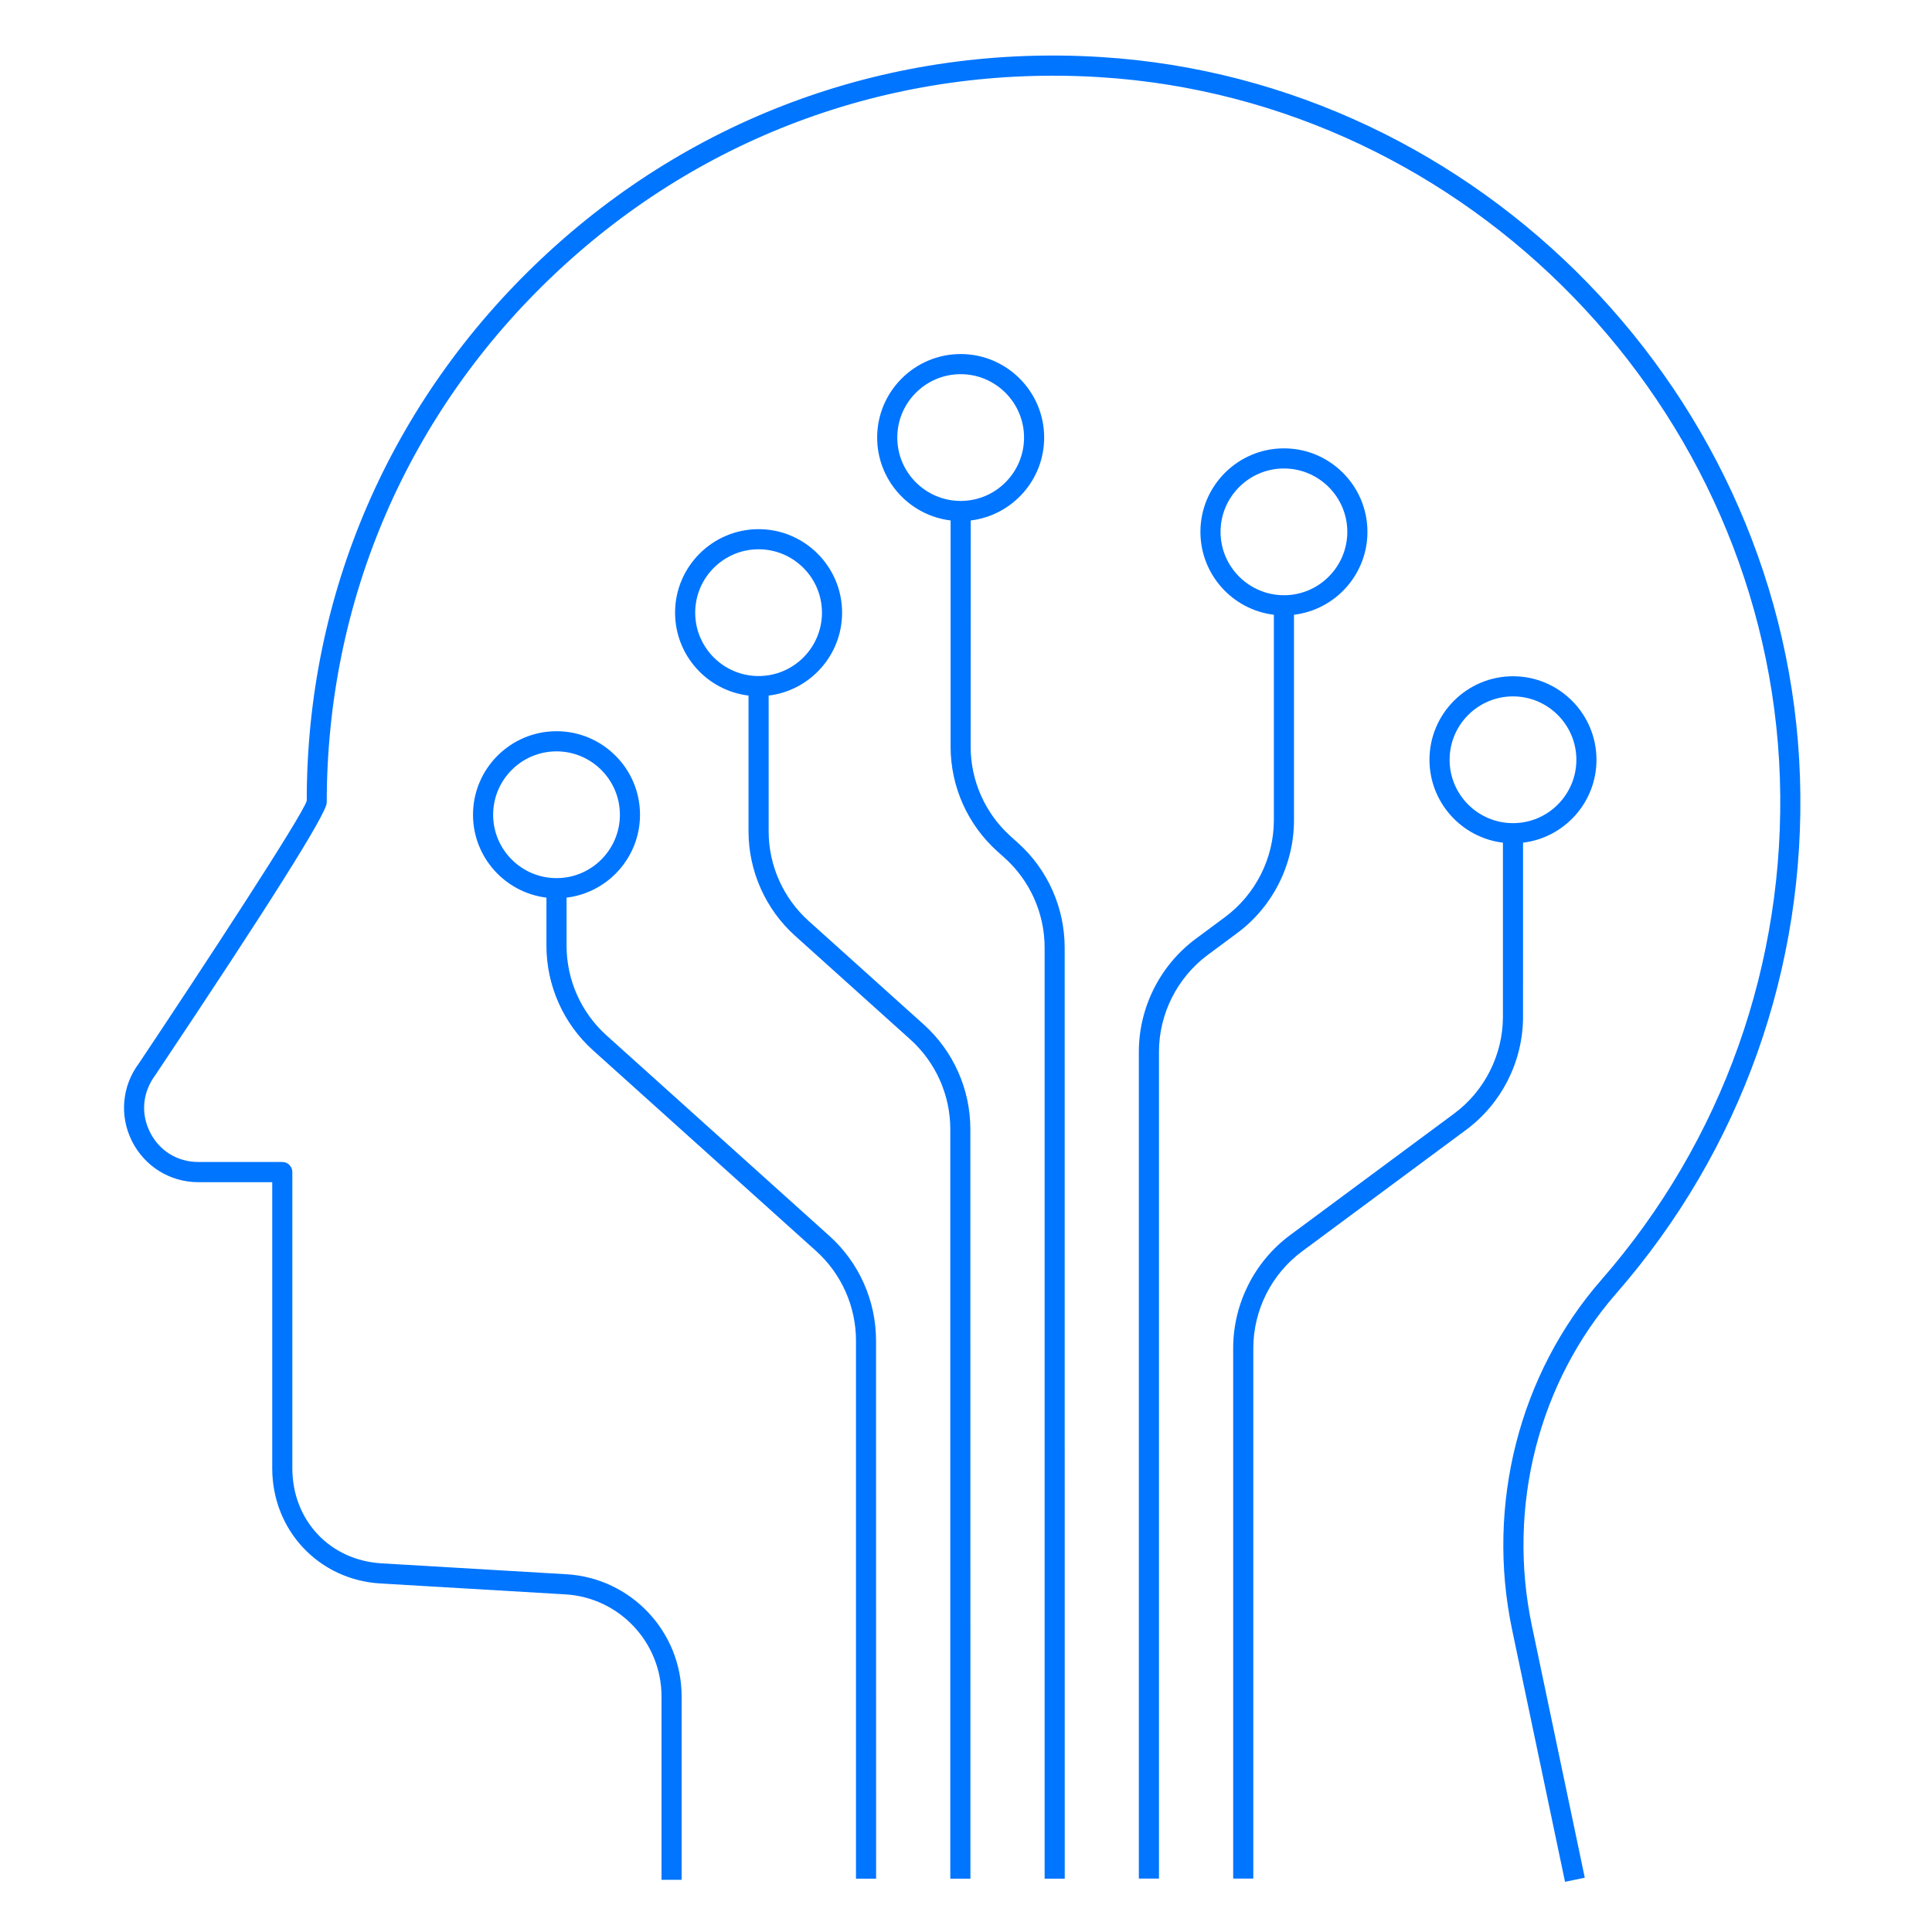
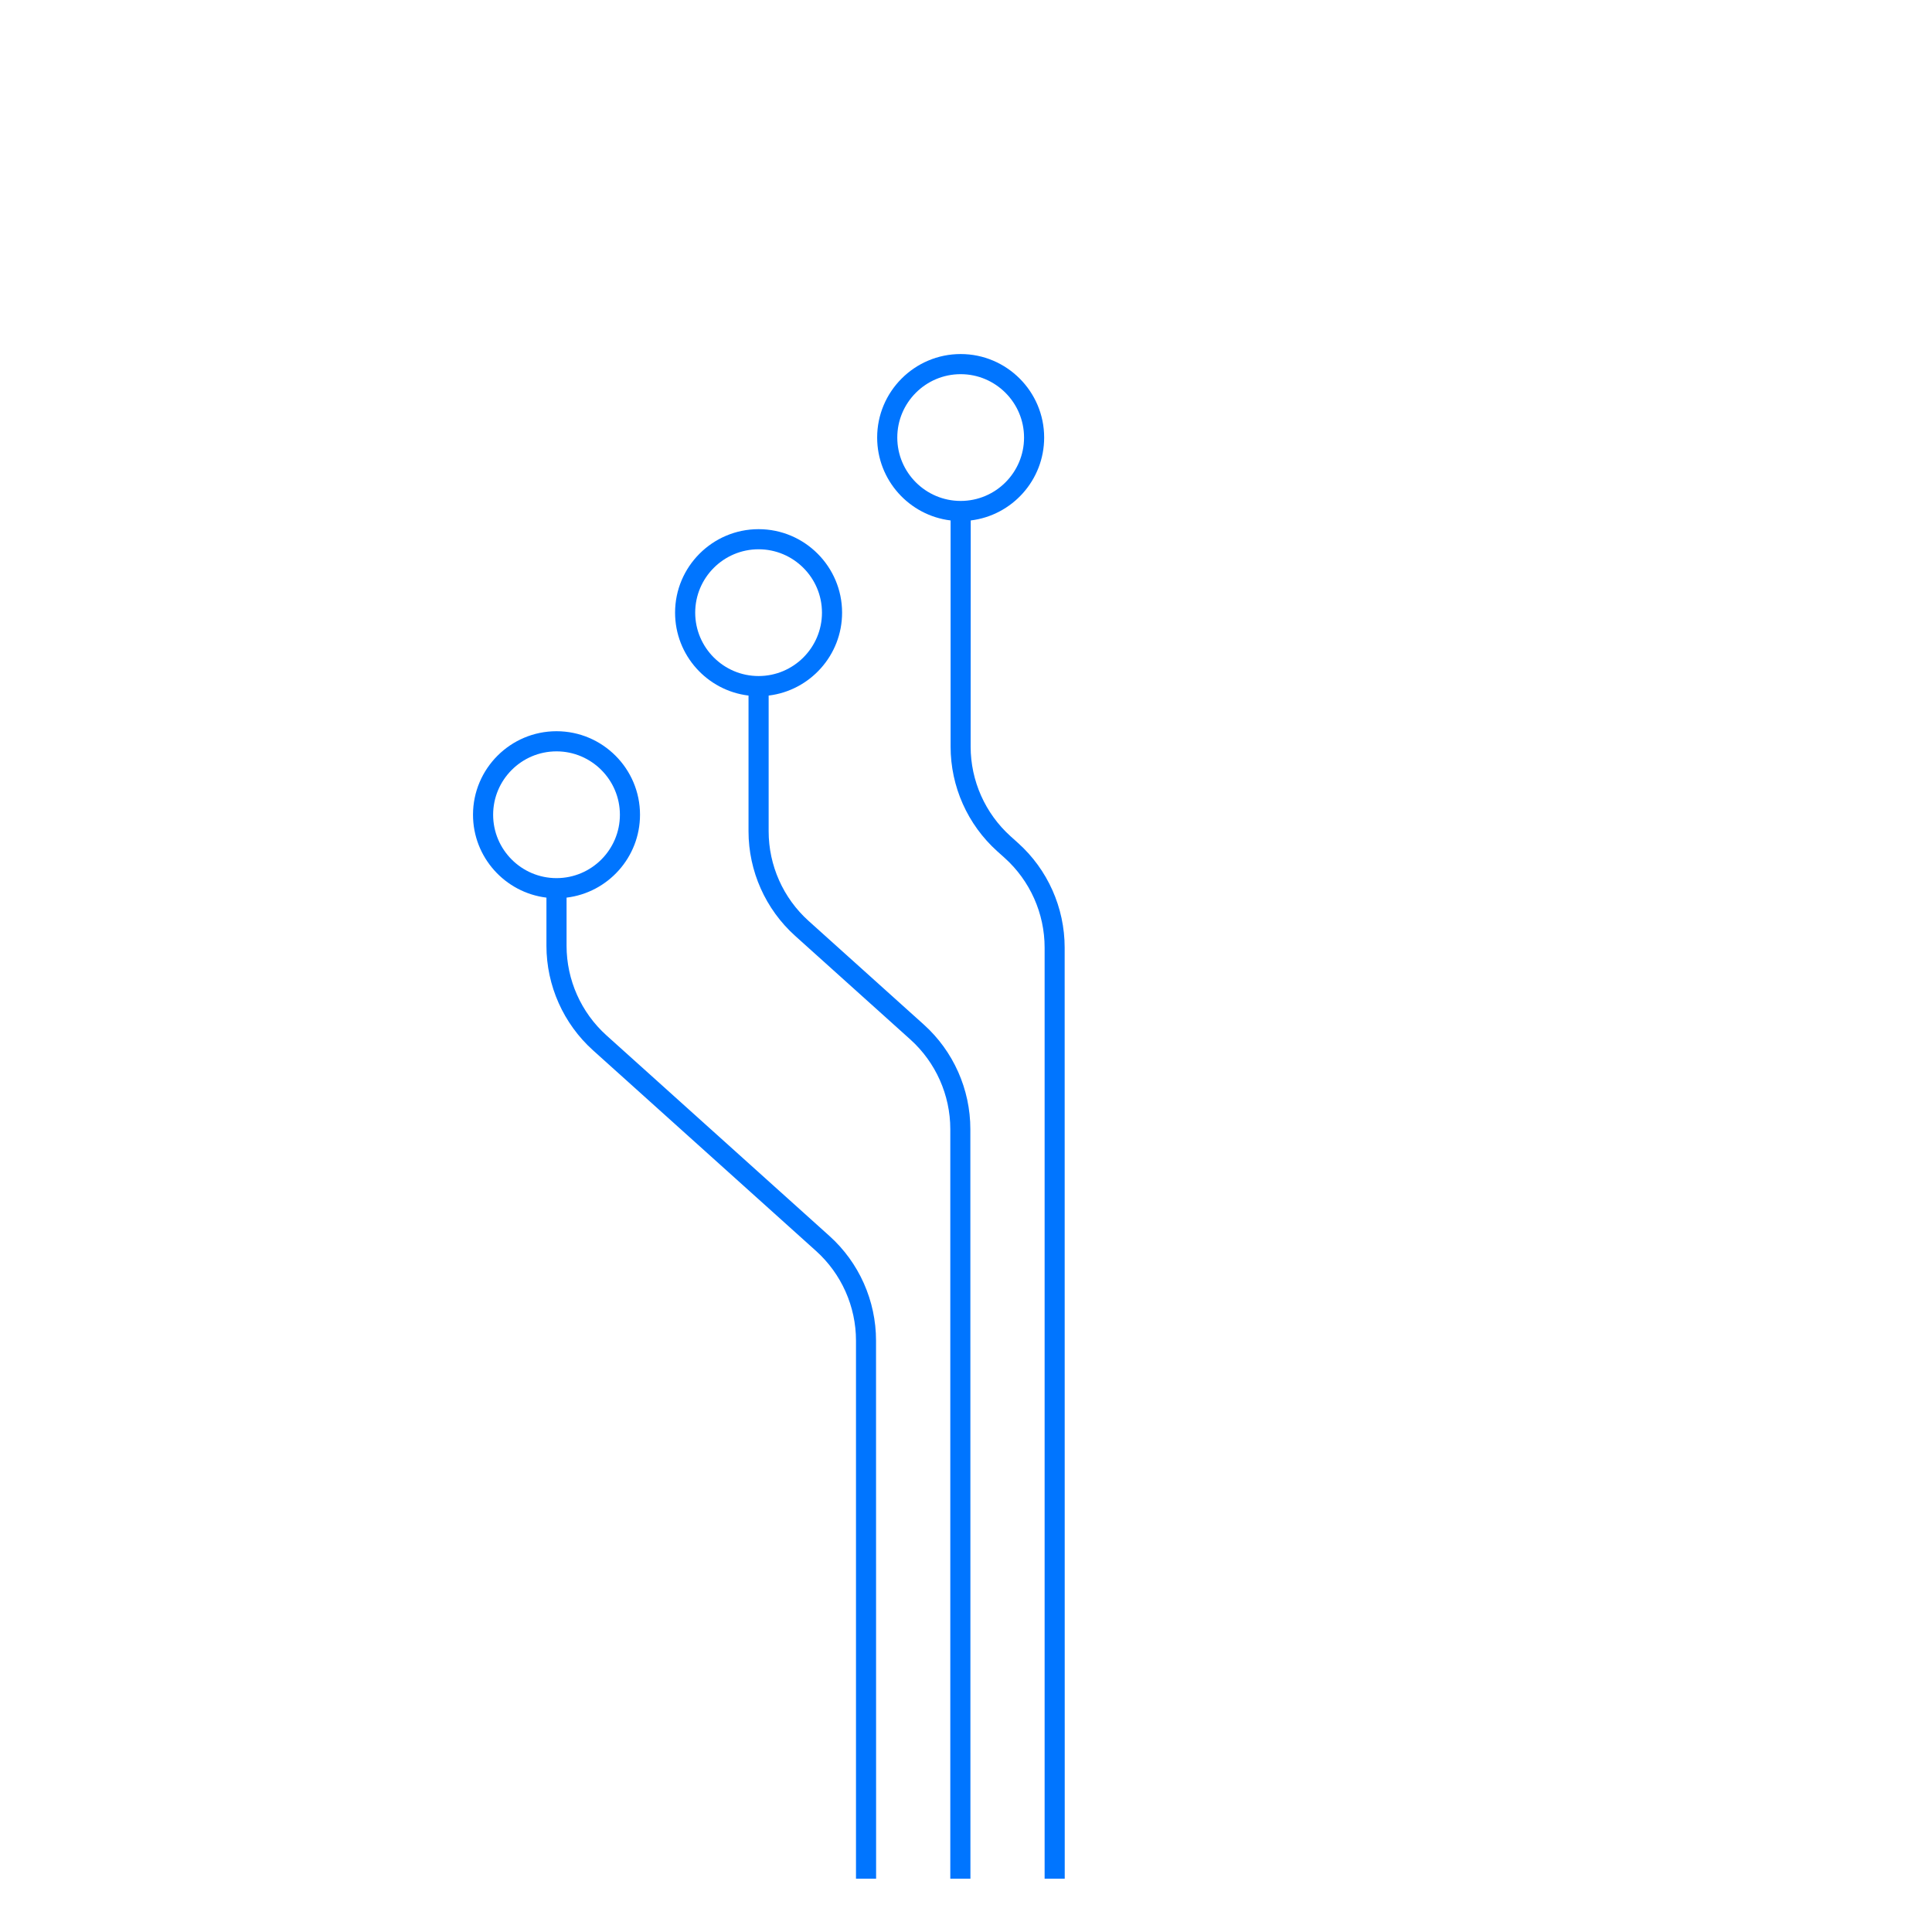
<svg xmlns="http://www.w3.org/2000/svg" width="134" height="134" viewBox="0 0 134 134" fill="none">
-   <path d="M124.843 53.91C123.973 27.53 102.676 5.593 76.37 3.957C61.886 3.051 48.115 8.014 37.594 17.905C27.062 27.806 21.26 41.212 21.276 55.541C20.948 56.619 13.948 67.301 9.636 73.749C8.459 75.322 8.271 77.384 9.151 79.145C10.032 80.9 11.792 81.994 13.755 81.994H18.881V101.832C18.881 106.14 22.11 109.577 26.391 109.827L39.209 110.582C42.948 110.801 45.881 113.911 45.881 117.655V130.379H47.276V117.655C47.276 113.171 43.766 109.447 39.287 109.187L26.469 108.431C22.881 108.223 20.276 105.447 20.276 101.832V81.291C20.276 80.906 19.964 80.593 19.578 80.593H13.756C12.303 80.593 11.047 79.817 10.401 78.52C9.75 77.223 9.886 75.755 10.776 74.562C18.662 62.77 22.662 56.416 22.662 55.671C22.662 41.614 28.308 28.567 38.553 18.931C48.792 9.301 62.189 4.478 76.282 5.352C101.881 6.941 122.599 28.29 123.449 53.956C123.87 66.779 119.475 79.144 111.058 88.779C105.37 95.295 103.058 104.363 104.876 113.03L108.548 130.519L109.917 130.233L106.245 112.743C104.516 104.504 106.709 95.883 112.11 89.697C120.756 79.796 125.281 67.082 124.843 53.91Z" fill="#0075FF" />
  <path d="M70.609 58.468L70.093 58.004C68.333 56.421 67.322 54.155 67.322 51.785L67.328 36.097C70.192 35.754 72.421 33.306 72.421 30.347C72.421 27.155 69.822 24.556 66.63 24.556C63.437 24.556 60.838 27.155 60.838 30.347C60.838 33.306 63.067 35.754 65.932 36.097V51.785C65.932 54.551 67.109 57.192 69.166 59.041L69.682 59.504C71.442 61.087 72.453 63.353 72.453 65.723V130.302H73.848L73.843 65.723C73.843 62.957 72.666 60.312 70.609 58.468ZM62.234 30.348C62.234 27.926 64.203 25.952 66.63 25.952C69.052 25.952 71.026 27.926 71.026 30.348C71.026 32.77 69.057 34.744 66.63 34.744C64.203 34.744 62.234 32.77 62.234 30.348Z" fill="#0075FF" />
  <path d="M64.072 71.061L56.083 63.874C54.322 62.29 53.312 60.025 53.312 57.655V48.243C56.176 47.9 58.406 45.452 58.406 42.493C58.406 39.301 55.807 36.702 52.614 36.702C49.421 36.702 46.822 39.301 46.822 42.493C46.822 45.452 49.051 47.9 51.916 48.243V57.655C51.916 60.415 53.093 63.061 55.15 64.91L63.14 72.097C64.9 73.681 65.911 75.947 65.911 78.316V130.3H67.307L67.302 78.316C67.302 75.551 66.124 72.905 64.072 71.061ZM48.218 42.493C48.218 40.071 50.187 38.097 52.614 38.097C55.035 38.097 57.01 40.066 57.01 42.493C57.01 44.915 55.041 46.889 52.614 46.889C50.187 46.889 48.218 44.915 48.218 42.493Z" fill="#0075FF" />
-   <path d="M89.749 56.884V42.638C92.613 42.295 94.843 39.847 94.843 36.888C94.843 33.696 92.244 31.097 89.051 31.097C85.858 31.097 83.259 33.696 83.259 36.888C83.259 39.847 85.488 42.295 88.353 42.638V56.884C88.353 59.519 87.087 62.03 84.972 63.602L82.936 65.113C80.462 66.946 78.988 69.879 78.988 72.951V130.295H80.384V72.951C80.384 70.316 81.65 67.806 83.764 66.233L85.801 64.722C88.275 62.894 89.749 59.962 89.749 56.884ZM84.655 36.889C84.655 34.467 86.629 32.493 89.051 32.493C91.473 32.493 93.447 34.467 93.447 36.889C93.447 39.311 91.473 41.285 89.051 41.285C86.629 41.28 84.655 39.311 84.655 36.889Z" fill="#0075FF" />
  <path d="M57.531 85.727L42.067 71.815C40.307 70.232 39.296 67.966 39.296 65.597V62.258C42.161 61.914 44.39 59.466 44.39 56.508C44.39 53.315 41.791 50.716 38.598 50.716C35.406 50.716 32.807 53.315 32.807 56.508C32.807 59.466 35.036 61.909 37.9 62.258V65.597C37.9 68.357 39.078 71.003 41.135 72.852L56.599 86.764C58.359 88.347 59.37 90.613 59.37 92.983V130.3H60.765L60.76 92.983C60.76 90.217 59.583 87.571 57.531 85.727ZM34.203 56.509C34.203 54.087 36.172 52.113 38.599 52.113C41.021 52.113 42.995 54.087 42.995 56.509C42.995 58.931 41.026 60.905 38.599 60.905C36.172 60.905 34.203 58.931 34.203 56.509Z" fill="#0075FF" />
-   <path d="M105.636 58.446C108.5 58.102 110.729 55.654 110.729 52.696C110.729 49.503 108.13 46.904 104.938 46.904C101.745 46.904 99.146 49.503 99.146 52.696C99.146 55.654 101.375 58.102 104.24 58.446V70.519C104.24 73.154 102.974 75.67 100.854 77.238L89.479 85.665C87.005 87.498 85.531 90.43 85.531 93.509V130.295H86.927V93.509C86.927 90.873 88.193 88.358 90.313 86.79L101.688 78.363C104.162 76.529 105.635 73.597 105.635 70.519L105.636 58.446ZM100.542 52.696C100.542 50.274 102.511 48.3 104.938 48.3C107.36 48.3 109.334 50.274 109.334 52.696C109.334 55.118 107.365 57.092 104.938 57.092C102.511 57.092 100.542 55.118 100.542 52.696Z" fill="#0075FF" />
</svg>